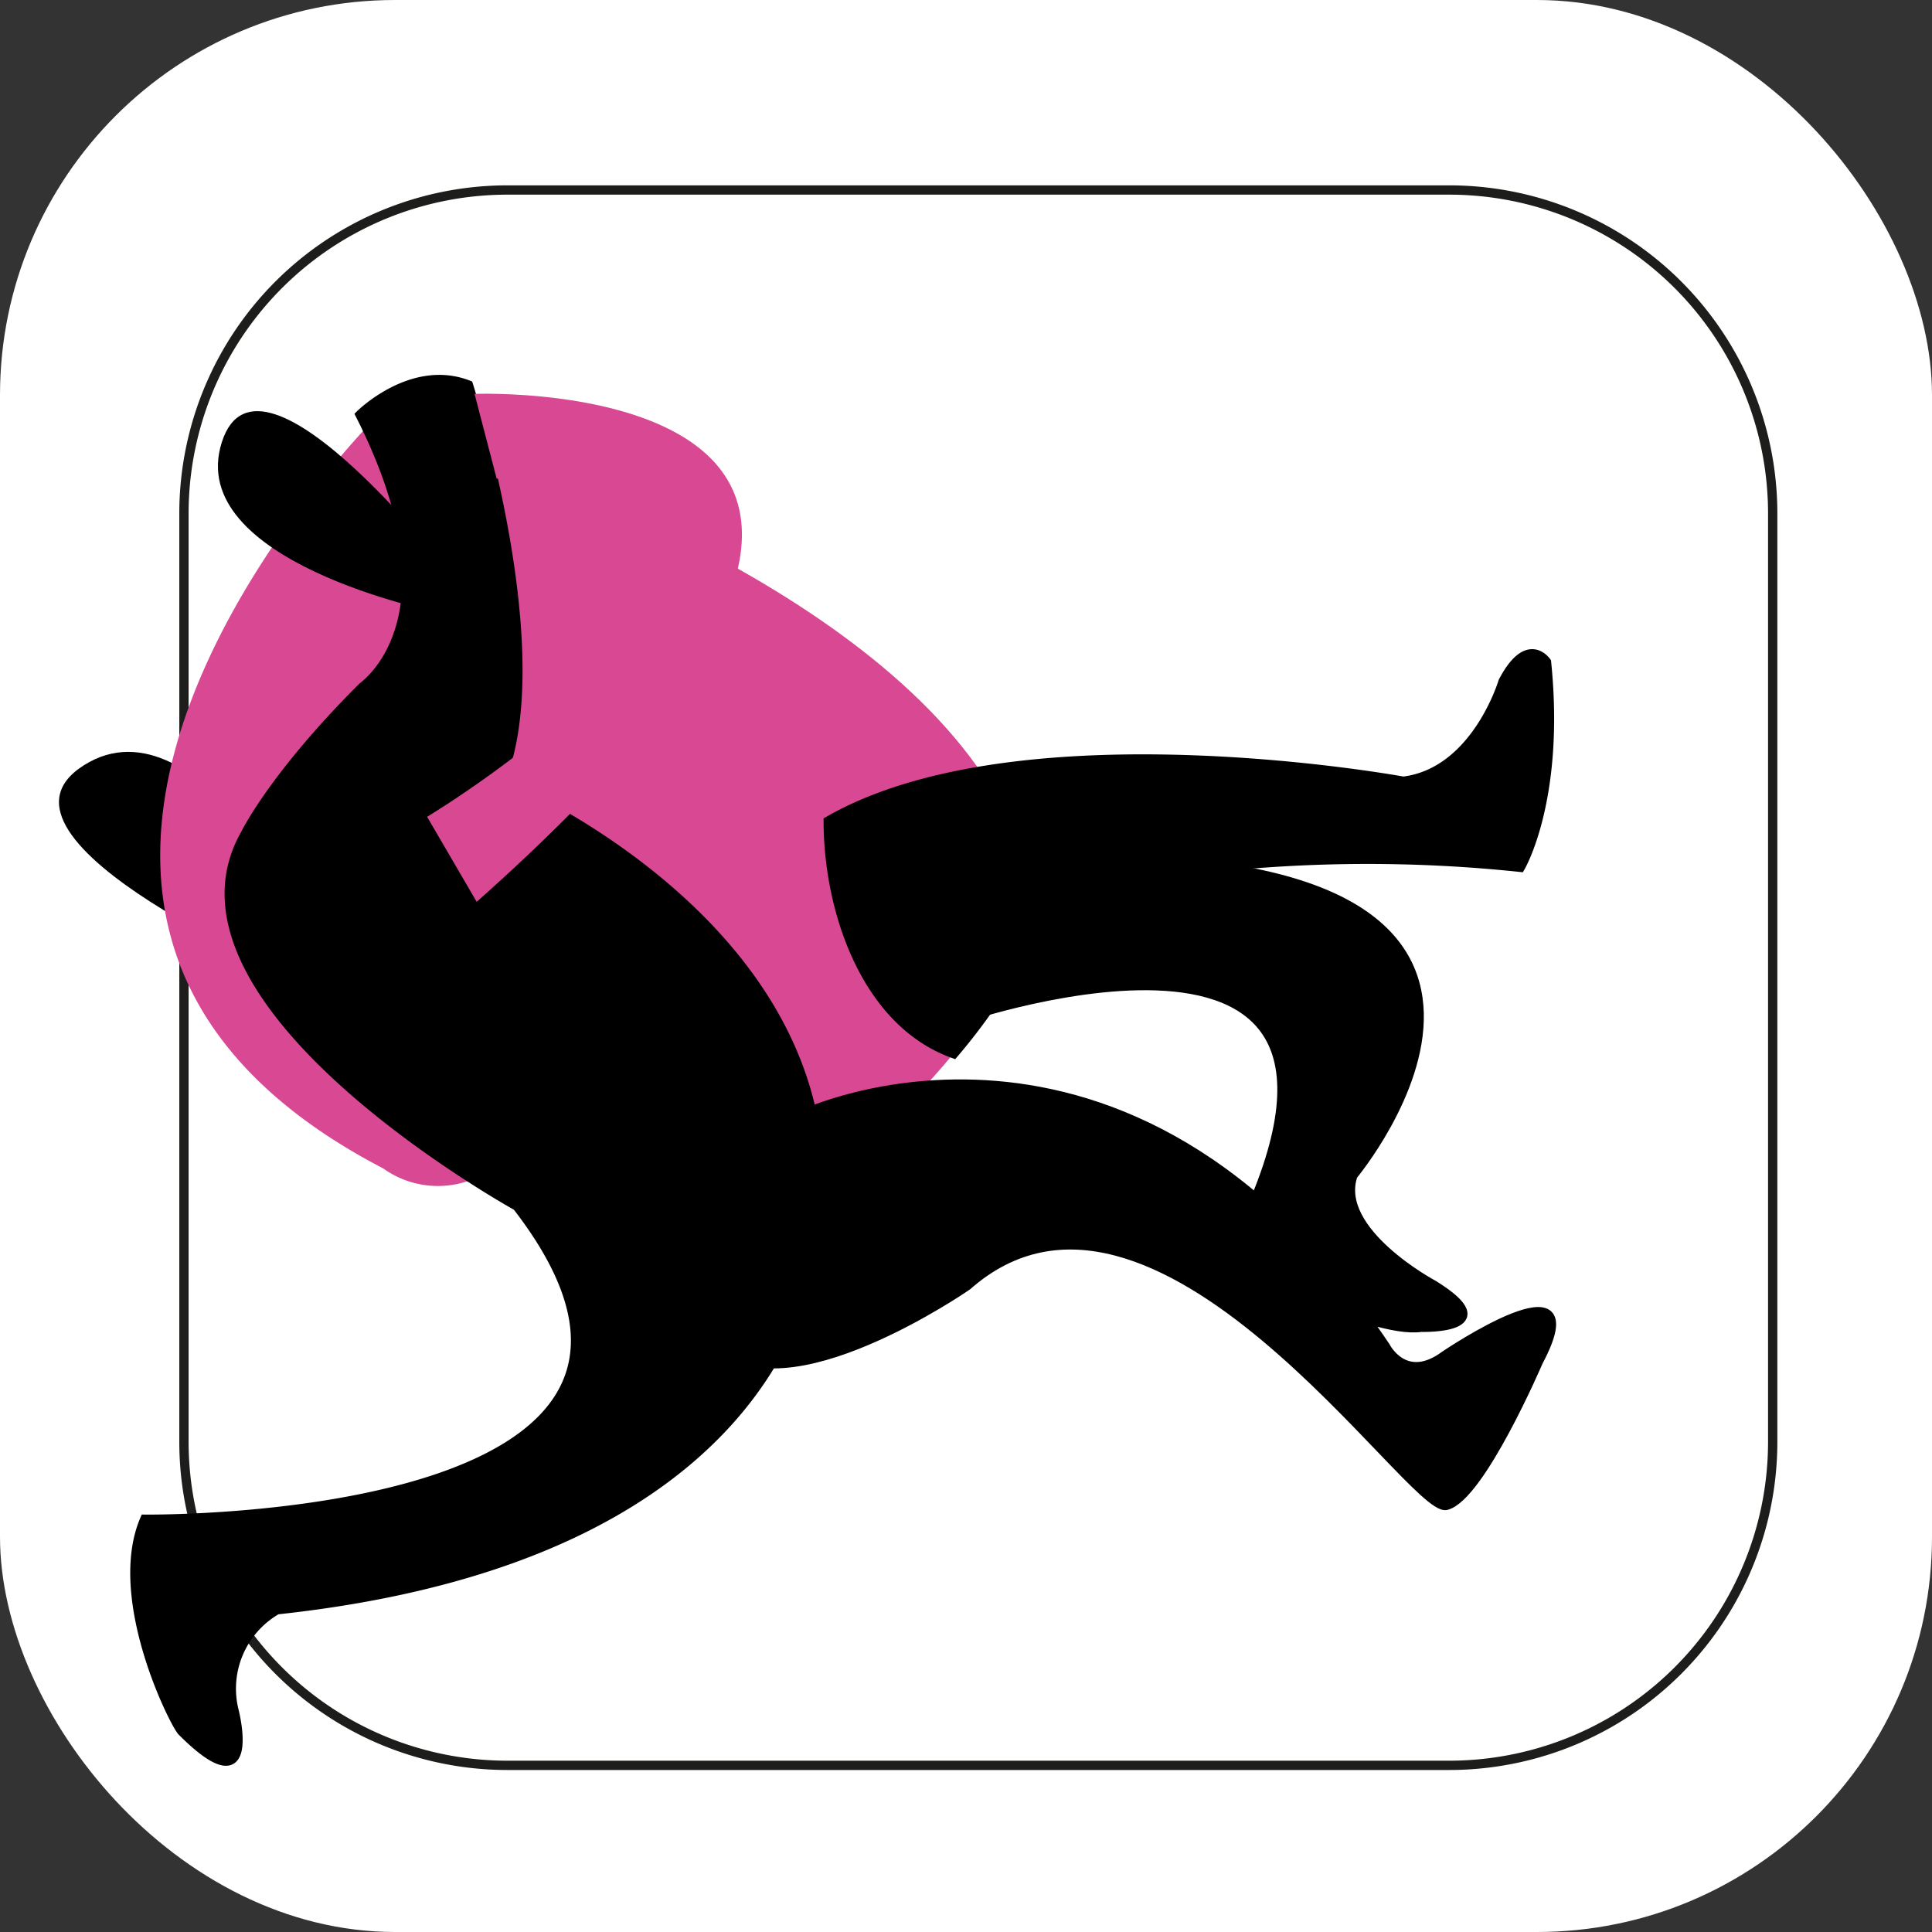
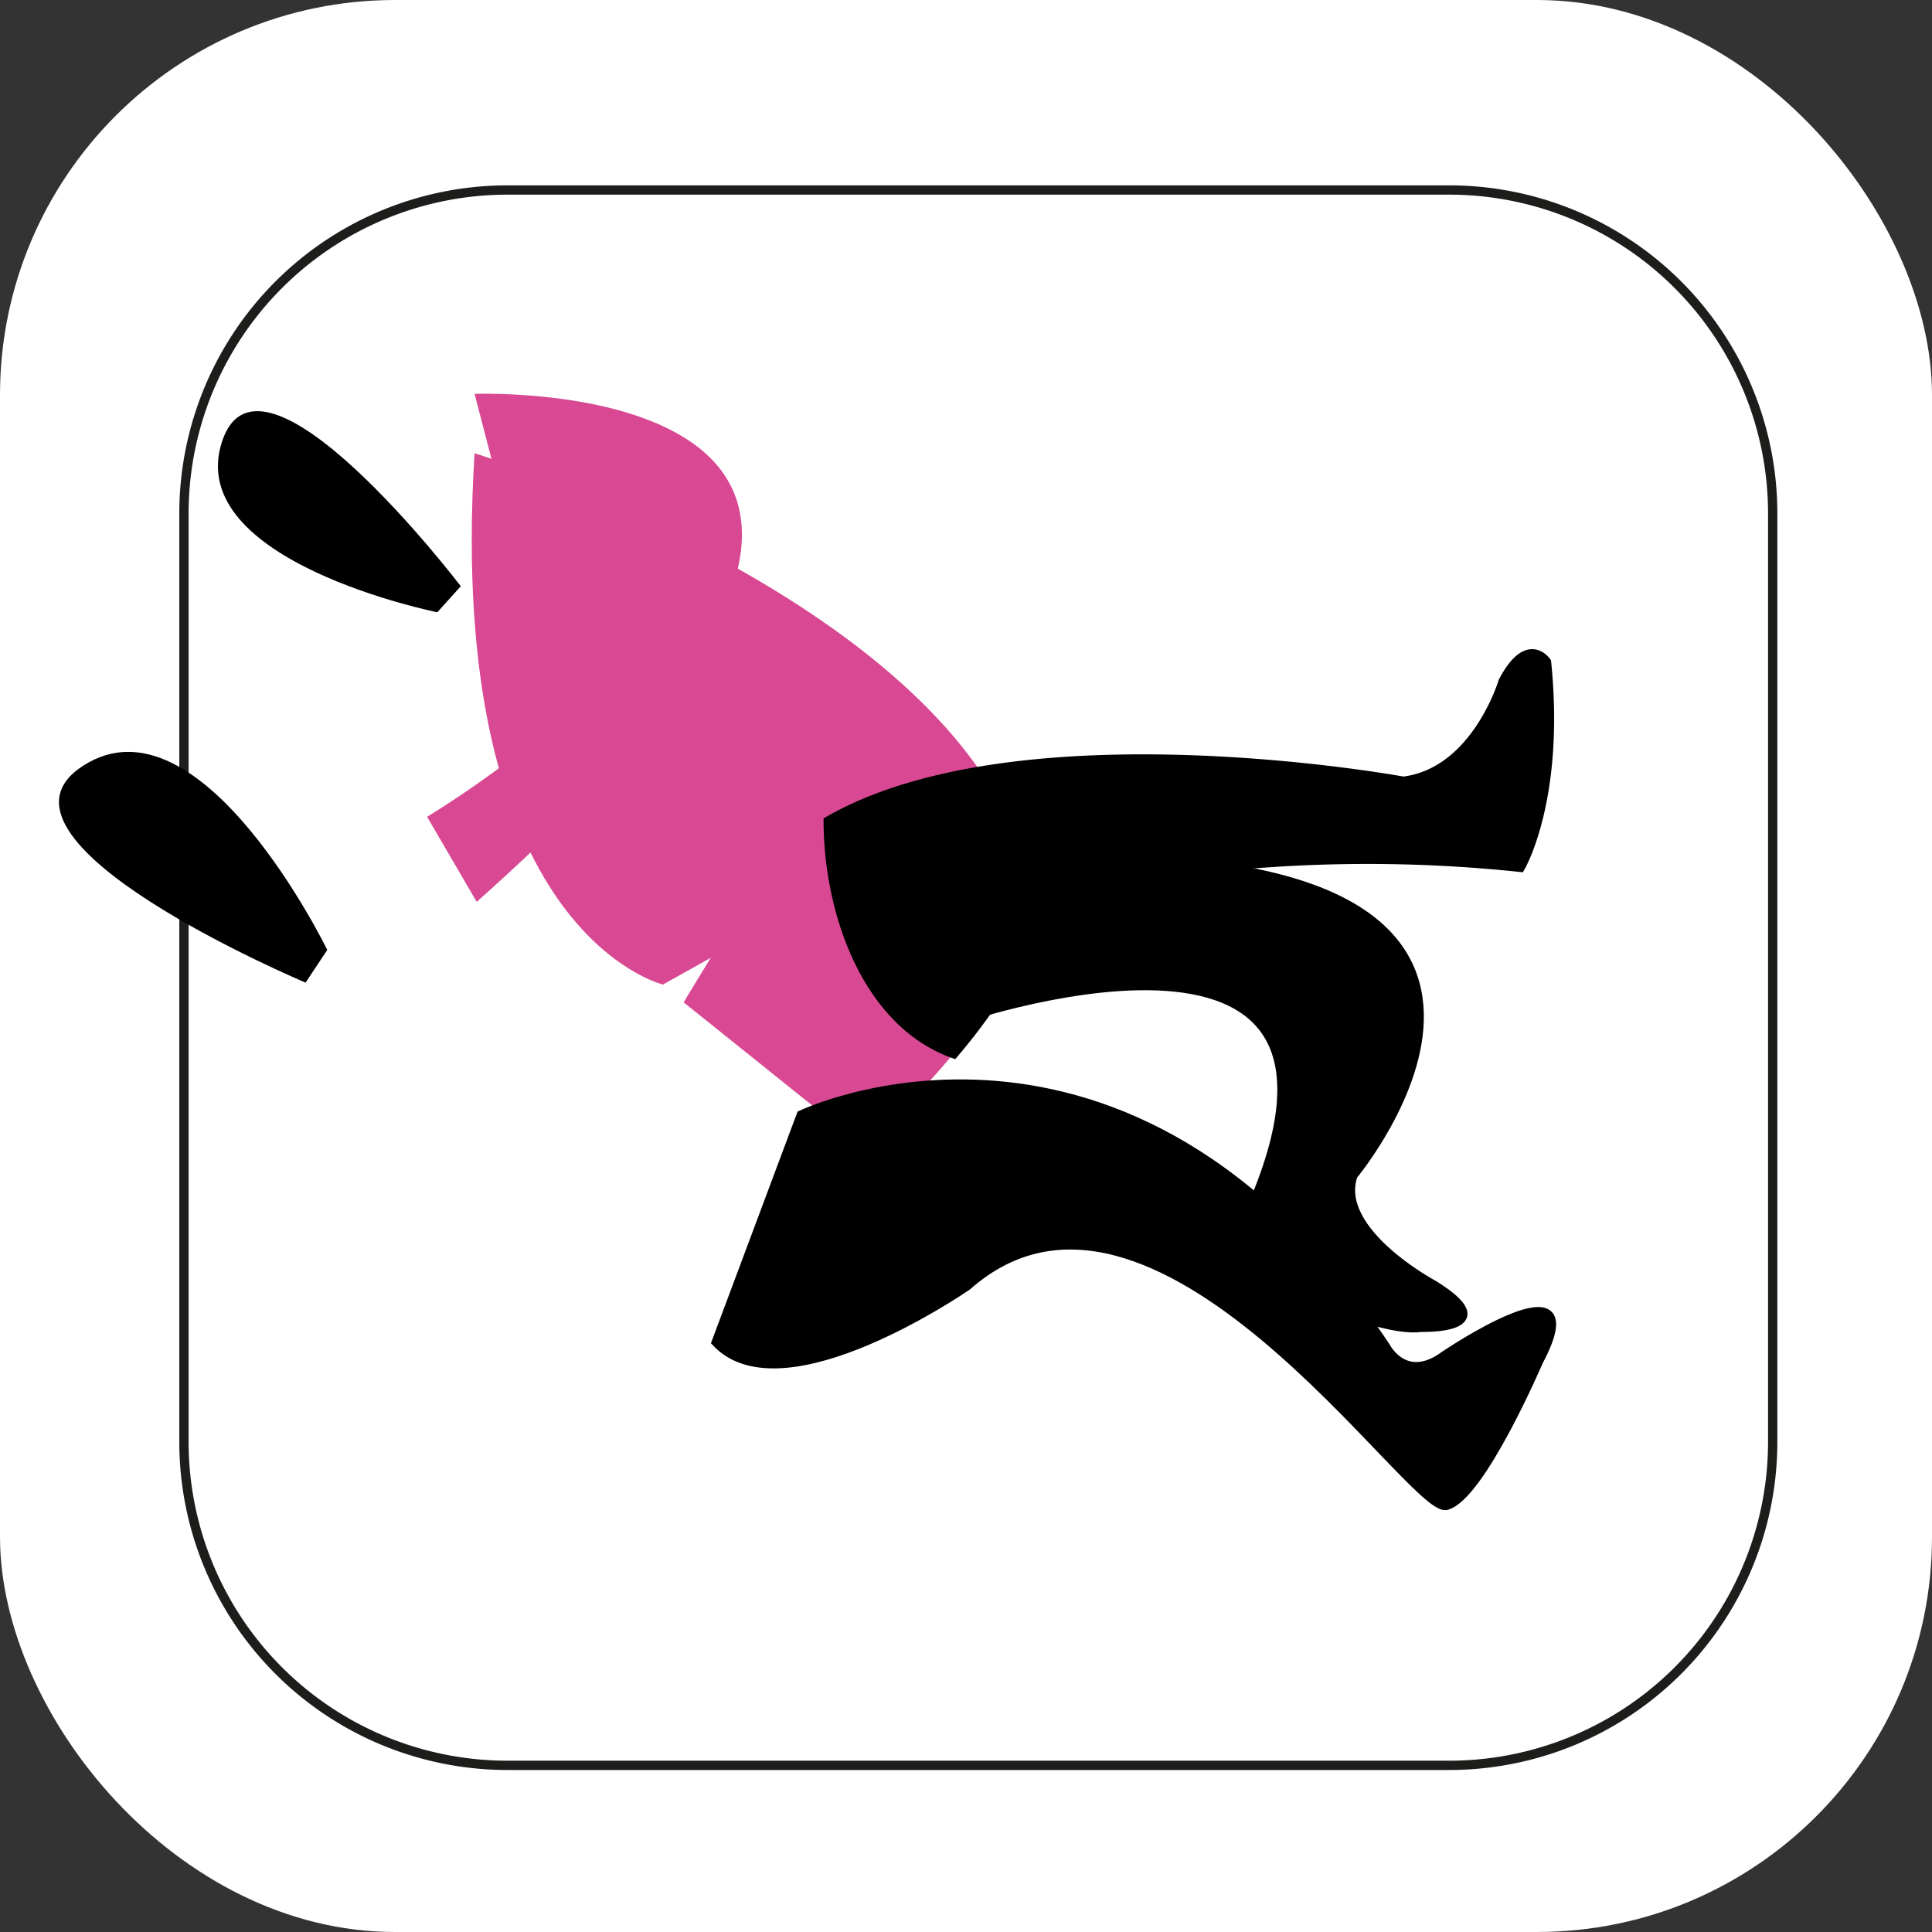
<svg xmlns="http://www.w3.org/2000/svg" viewBox="0 0 207.63 207.63">
  <rect x="0" y="0" width="207.63" height="207.63" fill="#333333" stroke="none" />
  <defs>
    <style>.cls-1{fill:none;}.cls-1,.cls-4{stroke:#1d1d1b;}.cls-1,.cls-4,.cls-6{stroke-miterlimit:10;}.cls-2{fill:#1d1d1b;}.cls-3,.cls-4{fill:#fff;}.cls-5{fill:#d94993;}.cls-6{stroke:#000;}</style>
  </defs>
  <g id="Capa_2" data-name="Capa 2">
    <g id="Capa_1-2" data-name="Capa 1">
      <path class="cls-1" d="M53.79,19h98.92a34.23,34.23,0,0,1,34.23,34.23v98.92a34.24,34.24,0,0,1-34.24,34.24H53.79a34.24,34.24,0,0,1-34.24-34.24V53.27A34.23,34.23,0,0,1,53.79,19Z" />
      <path class="cls-2" d="M51.33,167l2.21-14s-.23-2,2.31-2.41c5.84-1,22-10.76,49.49-45,0,0,37.59-49.31,61-14.2,0,0-18.5,4.28-39.51,19.61-26.14,19.06-63,39.78-74.34,55.64C51.89,167.5,51.1,168.78,51.33,167Z" />
      <path class="cls-2" d="M114,113.21s-5.92-11.16,7.86-10.95,28.44,21.26,28.56,22.21.75,4-4.23,5.26c-5.87,1.49-34.78,5.32-30.13,19,.27.78,1.39,3.72-.88,1.1,0,0-10.07-9.32-10.62-11.66,0,0-.58-1.57,1.34-2.09,7-1.92,30-8.39,33.89-12.1A255.3,255.3,0,0,1,114,113.21Z" />
      <path class="cls-2" d="M159.68,89.75s18.14-11.85,11.86-20.59-14.4,19.13-14.4,19.13" />
-       <path class="cls-2" d="M97.19,84.9,101,86.18S132.38,48.27,167,100c0,0,4.52,7.2,10.29,3.46,0,0,14.7-12.28,14.84-26.68l-4.34,1s-1,14.06-14.07,21.11c0,0-13.88-31.17-46-31,0,0-3.23-.42-12.9,3.22C114.8,71.11,100.32,77.65,97.19,84.9Z" />
      <rect class="cls-3" width="207.63" height="207.63" rx="42.46" />
      <path class="cls-4" d="M190.51,155.1a34.77,34.77,0,0,1-34.92,34.62H54.69A34.77,34.77,0,0,1,19.77,155.1V55A34.77,34.77,0,0,1,54.69,20.42h100.9A34.77,34.77,0,0,1,190.51,55Z" />
      <path class="cls-5" d="M89,88.24A24.54,24.54,0,0,0,82.08,94s-2.55,3.67-8.61,13.72l19.29,15.47a84.39,84.39,0,0,0,9.74-10C93,109.85,89,97.78,89,88.24Z" />
      <path d="M35.17,102.09S21.64,74.24,9,82.25,32.84,105.6,32.84,105.6" />
-       <path class="cls-5" d="M40.2,45.07s-52.37,52.76,1,80.51a10.07,10.07,0,0,0,11.48.16S43,63.22,48,59.24Z" />
      <path d="M47,65.8S19.74,60.34,23.84,47.52,49.52,63,49.52,63" />
      <path class="cls-5" d="M51,48.71s42.42,13.08,56.14,37l-35.89,20.1S47.79,100.22,51,48.71Z" />
-       <path class="cls-6" d="M38.7,44.57S44.28,39,50.34,41.38c0,0,9.25,28.86,3.35,42.74,0,0,39.39,16.26,33.81,49.27C87.32,134.46,85.59,167,29.77,173a9.77,9.77,0,0,0-4.62,10.84s2.73,10.55-5.59,2.23c-.79-.79-7.65-14.35-4-22.8,0,0,66.66.79,40-33.65,0,0-39.56-21.85-29.19-40,0,0,3-6.22,12.6-15.79C39,73.75,49.86,66.57,38.7,44.57Z" />
      <path class="cls-5" d="M51,42.33s64.5-2.51.23,54.59l-5.33-9.14S95.48,58,53.37,51.42Z" />
      <path class="cls-6" d="M86.11,119.83S121,103.09,148.9,144.72c0,0,2.07,4.14,6.38.95,0,0,16.23-11,10.05.64,0,0-6.22,14.52-9.89,15.47s-31.26-41.46-51.51-23.6c0,0-19.78,13.71-26.95,6.06Z" />
      <path class="cls-6" d="M166.2,71.14s-2-3-4.67,2.11c0,0-2.9,9.75-10.72,10.71,0,0-41.2-7.59-61.8,4.28,0,9.54,4,21.61,13.49,25A64.18,64.18,0,0,0,113,96.08a156.6,156.6,0,0,1,50.39-2.87S167.71,85.91,166.2,71.14Z" />
      <path class="cls-6" d="M103.29,109.47s51.61-17.68,28.55,25.84c0,0,15.47,8.13,20.89,7.33,0,0,9.13.28,1.32-4.55,0,0-10.73-5.72-8.65-11.78,0,0,29.34-35.18-31.11-33.9Z" />
    </g>
  </g>
</svg>